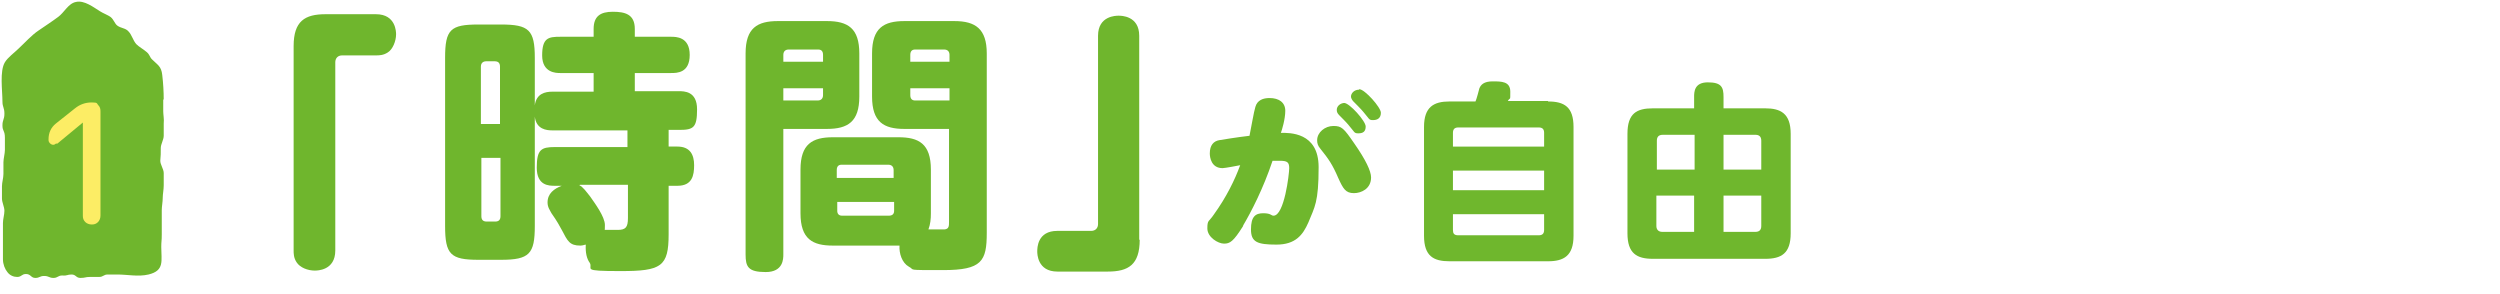
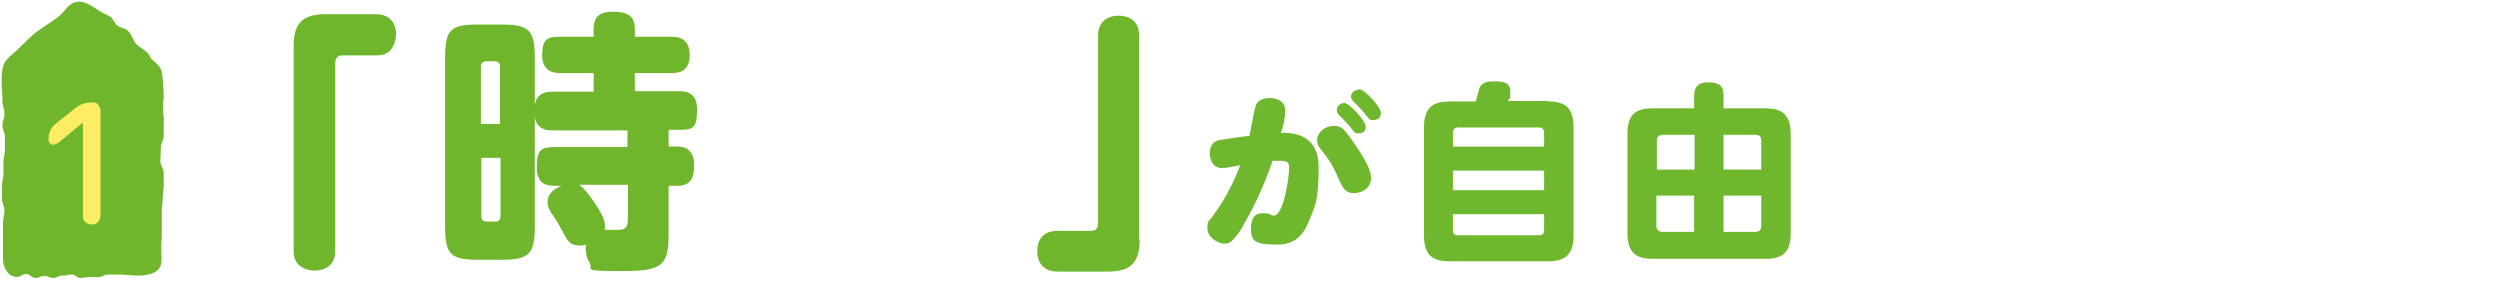
<svg xmlns="http://www.w3.org/2000/svg" id="_レイヤー_1" data-name="レイヤー 1" version="1.1" viewBox="0 0 510 60">
  <defs>
    <style>
      .cls-1 {
        fill: #6fb62d;
      }

      .cls-1, .cls-2, .cls-3 {
        stroke-width: 0px;
      }

      .cls-2 {
        fill: #6fb72d;
      }

      .cls-3 {
        fill: #fced65;
      }
    </style>
  </defs>
  <g>
    <path class="cls-1" d="M59.9,9.4c0-5.1,2.3-6.5,6.5-6.5h10.3c4.1,0,4.1,3.7,4.1,4.1,0,1.4-.7,3.1-1.7,3.7-.9.6-1.8.6-2.4.6h-6.9c-.9,0-1.4.6-1.4,1.4v38.4c0,4.1-3.7,4.1-4.2,4.1-1.4,0-3-.6-3.7-1.7-.6-.9-.6-1.8-.6-2.4V9.4Z" />
    <path class="cls-1" d="M121.1,18.6v-3.7h-6.8c-.8,0-3.7,0-3.7-3.6s1.3-3.8,3.7-3.8h6.8v-1.6c0-2.6,1.4-3.5,3.9-3.5s4.5.5,4.5,3.5v1.6h7.4c1,0,3.8,0,3.8,3.7s-2.6,3.7-3.8,3.7h-7.4v3.7h8.9c1.2,0,3.8,0,3.8,3.7s-.7,4.2-3.6,4.2h-2.2v3.4h1.8c2.6,0,3.4,1.7,3.4,3.8s-.4,4.2-3.4,4.2h-1.8v9.9c0,6.6-1.5,7.5-9.8,7.5s-5.5-.4-6.3-1.7c-.6-.8-.9-2.1-.8-3.7-.2,0-.6.2-1.1.2-2.2,0-2.6-.9-3.8-3.2-.5-.9-.9-1.7-2.1-3.4-.3-.6-.8-1.2-.8-2.2,0-1.8,1.3-2.8,2.9-3.4h-1.4c-1.2,0-3.7,0-3.7-3.7s.9-4.2,3.7-4.2h14.8v-3.4h-15.3c-1.2,0-3.3-.2-3.6-2.8v22.3c0,5.7-1.1,6.9-6.9,6.9h-4.6c-5.7,0-6.8-1.1-6.8-6.9V11.8c0-5.8,1.1-6.8,6.8-6.8h4.6c5.7,0,6.9,1.1,6.9,6.8v9.7c.3-2.4,2.1-2.8,3.6-2.8h8.4ZM102,25.3v-11.7c0-.8-.4-1.1-1.1-1.1h-1.7c-.6,0-1.1.3-1.1,1.1v11.7h3.8ZM102,32.2h-3.8v11.9c0,.7.3,1.1,1.1,1.1h1.7c.7,0,1.1-.3,1.1-1.1v-11.9ZM118.2,37.8c.7.3,1.4,1.3,2.2,2.3.9,1.3,3,4.1,3,5.8s-.1.8-.2,1c.5,0,2.4,0,2.8,0,1.6,0,2.1-.5,2.1-2.4v-6.8h-9.8Z" />
-     <path class="cls-1" d="M159.8,51.9c0,.9,0,3.6-3.6,3.6s-4.1-1.1-4.1-3.6V10.9c0-5.2,2.4-6.6,6.6-6.6h10c4.3,0,6.6,1.5,6.6,6.6v8.8c0,5.1-2.3,6.6-6.6,6.6h-8.9v25.6ZM167.9,12.6v-1.4c0-.7-.3-1.1-1-1.1h-6c-.7,0-1.1.4-1.1,1.1v1.4h8.1ZM159.8,18v2.5h7c.7,0,1.1-.4,1.1-1.1v-1.4h-8.1ZM169.9,50.1c-4.1,0-6.6-1.3-6.6-6.6v-8.9c0-5.2,2.4-6.6,6.6-6.6h13.4c4.1,0,6.6,1.3,6.6,6.6v8.9c0,1.2-.1,2.2-.5,3.3.4,0,3.2,0,3.3,0,.9-.1.9-.7.9-1.6v-18.9h-9.1c-4.2,0-6.6-1.4-6.6-6.6v-8.8c0-5.2,2.4-6.6,6.6-6.6h10.2c4.3,0,6.6,1.6,6.6,6.6v36.6c0,5.8-1,7.6-8.9,7.6s-5.6,0-7-.7c-1.4-.8-2-2.7-1.9-4.3h-13.6ZM170.8,36.3h11.5v-1.6c0-.7-.4-1.1-1.1-1.1h-9.5c-.7,0-1,.4-1,1.1v1.6ZM170.8,41.2v1.8c0,.6.3,1,1,1h9.5c.7,0,1.1-.3,1.1-1v-1.8h-11.5ZM185.7,12.6h8v-1.4c0-.7-.4-1.1-1.1-1.1h-5.9c-.7,0-1,.4-1,1.1v1.4ZM193.7,18h-8v1.4c0,.7.3,1.1,1,1.1h7v-2.5Z" />
    <path class="cls-1" d="M232.5,48.9c0,5.1-2.3,6.5-6.5,6.5h-10.3c-4.1,0-4.1-3.7-4.1-4.1,0-.7,0-4.2,4.1-4.2h6.9c.9,0,1.4-.6,1.4-1.4V7.3c0-4.1,3.7-4.1,4.2-4.1s4.2,0,4.2,4.1v41.6Z" />
    <path class="cls-2" d="M253.6,46.1c-2,3.2-2.7,3.6-3.9,3.6s-3.4-1.3-3.4-3.1.3-1.3,1.3-2.8c2.6-3.6,4.3-7.1,5.4-10.1-.5.1-3.1.6-3.6.6-2.3,0-2.6-2.2-2.6-3,0-1.7.8-2.5,1.9-2.7.6-.1,3.6-.6,6.2-.9.3-1.4.9-5,1.2-5.9.4-1.4,1.6-1.8,2.9-1.8,1.9,0,3.2.9,3.2,2.6s-.7,4-.9,4.5c1.7,0,7.7-.2,7.7,7s-.8,8.1-2.1,11.3c-1.1,2.5-2.6,4.5-6.5,4.5s-5.2-.5-5.2-3.1.9-3.3,2.5-3.3,1.6.5,2.1.5c2.2,0,3.2-8.5,3.2-9.7s-.4-1.5-1.9-1.5-1.1,0-1.5,0c-1.9,5.7-4.4,10.5-6,13.2ZM276.2,39.4c-1.7,0-2.2-.9-3.2-3.1-1.2-2.8-2-3.9-3.6-5.9-.6-.7-.7-1.2-.7-1.8,0-1.6,1.6-2.9,3.3-2.9s2.1.4,4.3,3.6c2.3,3.3,3.4,5.6,3.4,6.9,0,2.3-2,3.2-3.5,3.2ZM274.2,21c1.1,0,4.4,3.7,4.4,4.8s-.6,1.4-1.5,1.4-.7-.2-2-1.7c-.3-.4-1.6-1.7-1.9-2-.4-.4-.5-.7-.5-1.1,0-.8.8-1.4,1.6-1.4ZM277.3,18.2c1.1,0,4.4,3.7,4.4,4.8s-.7,1.5-1.6,1.5-.7-.2-2-1.7c-.3-.4-1.8-1.9-2.1-2.2-.3-.4-.4-.7-.4-.9,0-.7.7-1.4,1.6-1.4Z" />
    <path class="cls-2" d="M315.8,20.7c3.3,0,5.2,1.1,5.2,5.2v22.2c0,4.1-2,5.2-5.2,5.2h-20.1c-3.2,0-5.2-1-5.2-5.2v-22.2c0-4.1,2-5.2,5.2-5.2h5.3c.2-.4.7-2.3.8-2.7.3-.7.9-1.4,2.7-1.4s3.6,0,3.6,2.1,0,1-.5,1.9h8.2ZM315,29.9v-2.8c0-.7-.3-1.1-1.1-1.1h-16.4c-.8,0-1.1.4-1.1,1.1v2.8h18.6ZM296.4,34.8v4h18.6v-4h-18.6ZM296.4,43.7v3.2c0,.7.2,1.1,1.1,1.1h16.4c.8,0,1.1-.4,1.1-1.1v-3.2h-18.6Z" />
    <path class="cls-2" d="M345.6,19.8c0-1,0-3,2.8-3s3.2,1,3.2,3v2.3h8.5c3.1,0,5.2,1,5.2,5.2v20.3c0,4.1-1.9,5.2-5.2,5.2h-22.9c-3.3,0-5.2-1.1-5.2-5.2v-20.3c0-4.2,1.9-5.2,5.2-5.2h8.4v-2.3ZM345.6,27.5h-6.4c-.9,0-1.2.5-1.2,1.2v5.9h7.7v-7.1ZM345.6,47.3v-7.4h-7.7v6.2c0,.7.4,1.2,1.2,1.2h6.4ZM351.6,27.5v7.1h7.7v-5.9c0-.9-.5-1.2-1.2-1.2h-6.5ZM351.6,47.3h6.5c.8,0,1.2-.4,1.2-1.2v-6.2h-7.7v7.4Z" />
  </g>
  <g>
    <path class="cls-1" d="M33.3,20.2c0,.8,0,1.7,0,2.5,0,.7.2,1.6.1,2.5,0,.8,0,1.6,0,2.5,0,.8-.6,1.7-.6,2.5,0,.9,0,1.7-.1,2.6,0,.8.7,1.7.7,2.5,0,.9,0,1.7,0,2.5,0,.9-.2,1.8-.2,2.5,0,.9-.2,1.8-.2,2.6s0,1.8,0,2.5c0,1.5,0,1.3,0,2.5,0,1.3-.1,1.3-.1,2.5,0,2.8.7,4.8-2.6,5.6-2.1.5-4.3,0-6.4,0q-1,0-1.9,0c-.9,0-.9.5-1.8.5q-1,0-1.9,0c-.9,0-.9.2-1.9.2-.9,0-.9-.7-1.8-.7s-.9.3-1.9.2c-.9,0-.9.5-1.8.5s-.9-.4-1.9-.4c-.9,0-.9.4-1.8.4s-.9-.8-1.9-.8c-.9,0-.9.6-1.8.6-.7,0-1.5-.3-2-1-.5-.6-.9-1.6-.9-2.6,0-1.3,0-.9,0-2.5,0-.7,0-1.6,0-2.5,0-.8,0-1.6,0-2.4,0-.8.3-1.7.3-2.5s-.5-1.7-.5-2.5c0-.8,0-1.7,0-2.5,0-.8.3-1.7.3-2.5s0-1.7,0-2.4.3-1.8.3-2.5c0-.9,0-1.8,0-2.5,0-1.5-.5-1.3-.5-2.5,0-1.2.4-1.2.4-2.4,0-1.3-.4-1.3-.4-2.5,0-2.2-.6-6.2.5-8,.6-1,2-2,2.8-2.8,1.3-1.2,2.6-2.7,4.1-3.7,1.3-.9,2.7-1.8,3.9-2.7,1.3-.9,2.1-2.8,3.7-3.1,1.7-.4,3.6,1.1,4.9,1.9.6.4,1.7.8,2.2,1.2.6.5.8,1.3,1.3,1.7.8.6,1.7.5,2.3,1.2.7.7.9,1.8,1.6,2.6.6.6,1.4,1,2.1,1.6s.6,1,1.1,1.5c1.2,1.2,1.9,1.4,2.1,3.2.2,1.7.3,3.4.3,5.1Z" />
    <path class="cls-3" d="M11.4,29.3c-.3.3-.7.3-1,.1s-.5-.5-.5-.8v-.2c0-1.3.5-2.4,1.5-3.2l3.9-3.1c1-.8,2.1-1.2,3.4-1.2s1,.2,1.3.5c.4.4.5.8.5,1.3v21.3c0,.5-.2,1-.5,1.3-.4.4-.8.5-1.3.5s-1-.2-1.3-.5c-.4-.4-.5-.8-.5-1.3v-19s0,0,0,0h0s-5.2,4.3-5.2,4.3Z" />
  </g>
</svg>